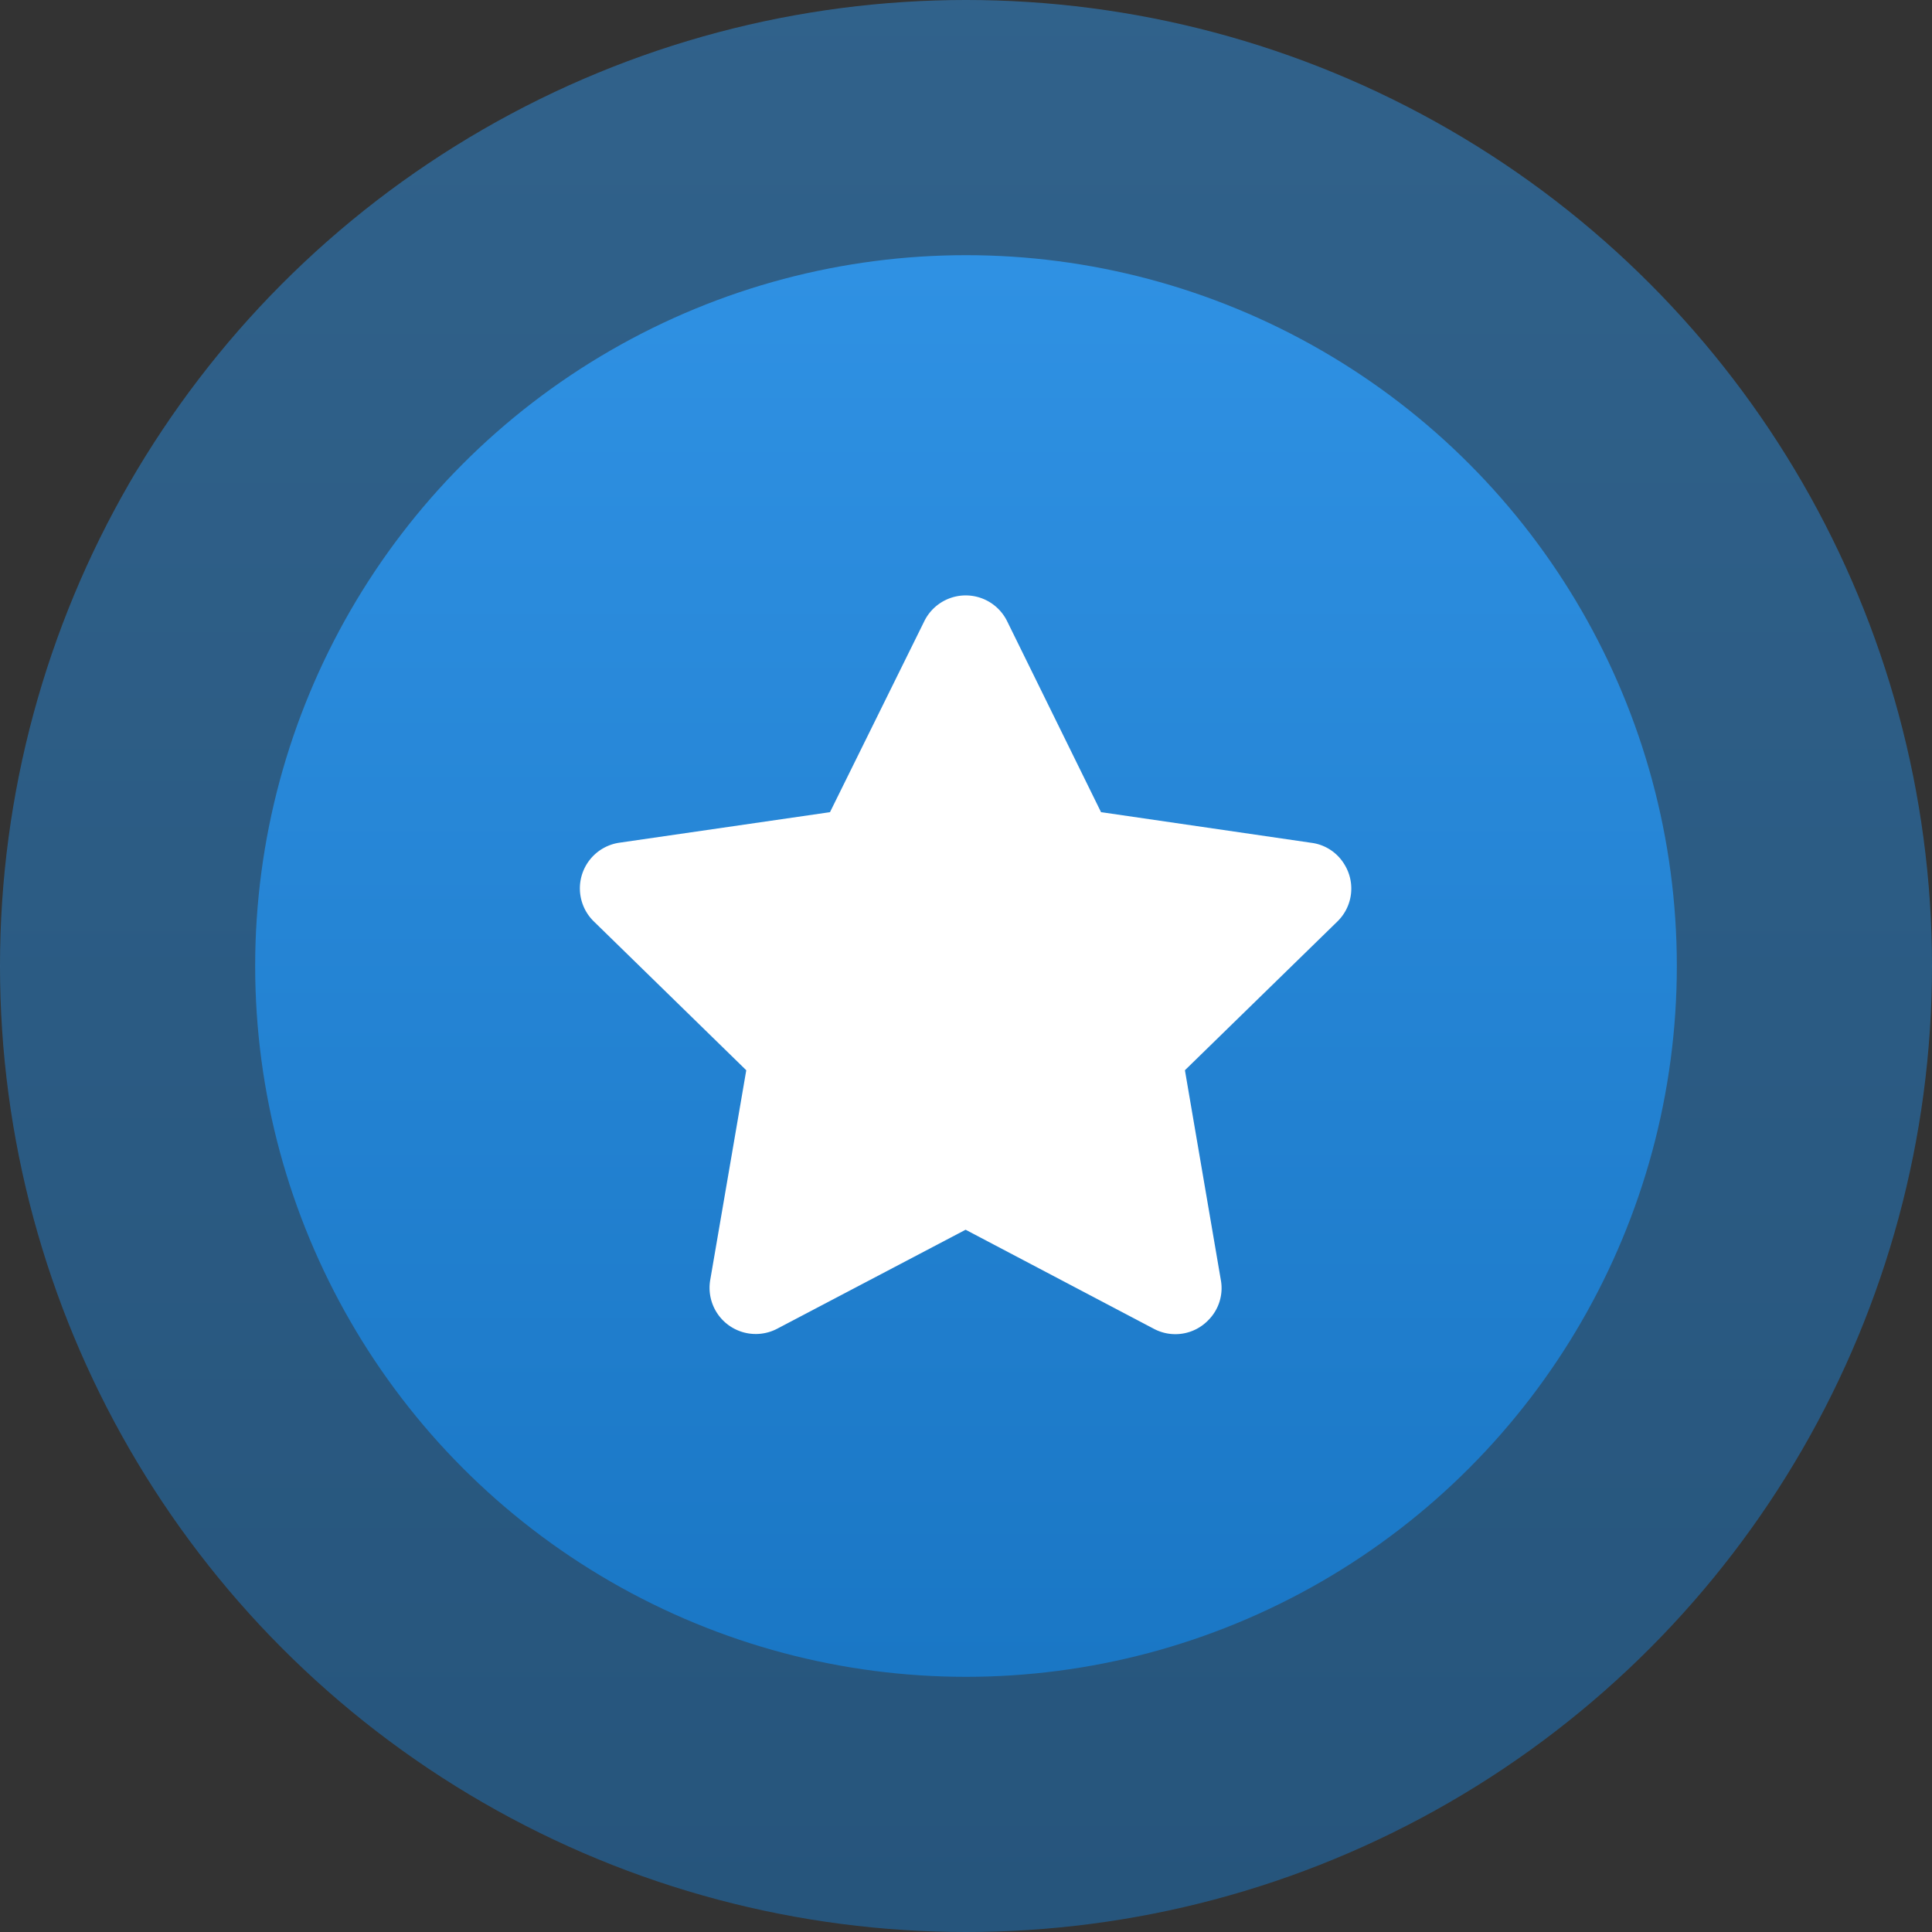
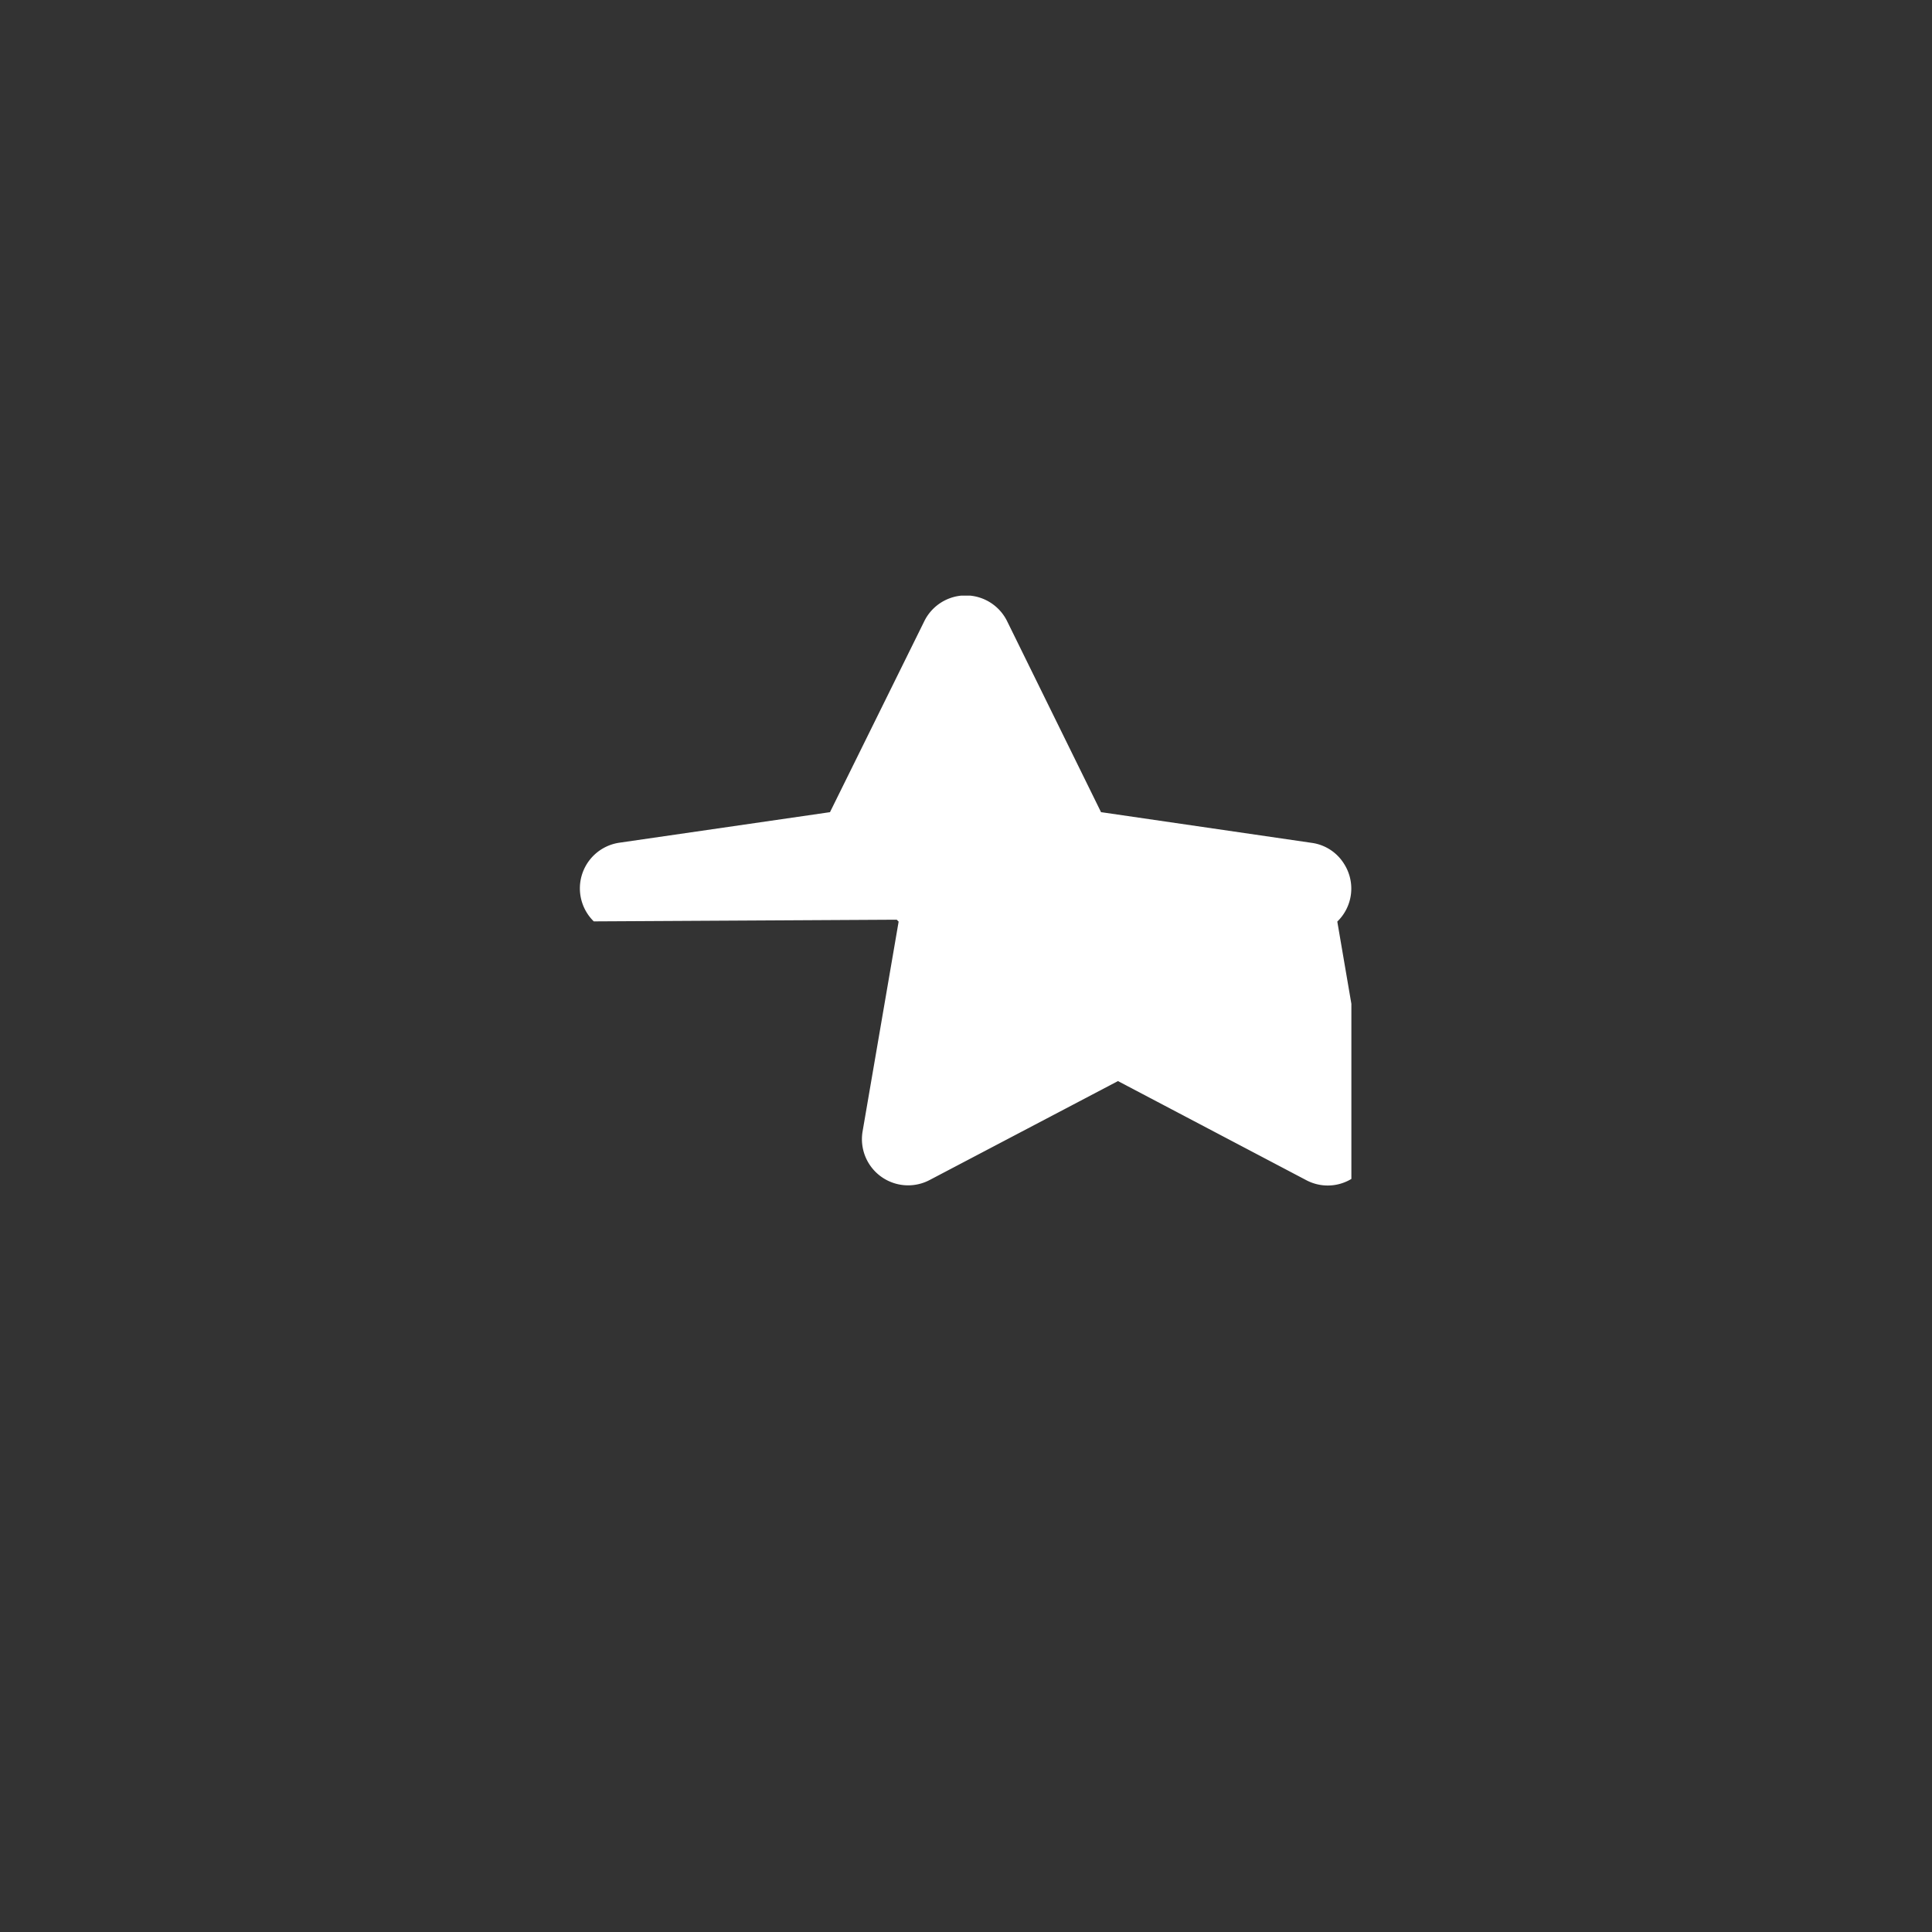
<svg xmlns="http://www.w3.org/2000/svg" width="53" height="53" viewBox="0 0 53 53">
  <rect x="0" y="0" width="53" height="53" fill="#333333" stroke="none" />
  <defs>
    <linearGradient id="linear-gradient" x1="0.5" x2="0.5" y2="1" gradientUnits="objectBoundingBox">
      <stop offset="0" stop-color="#2f91e3" />
      <stop offset="1" stop-color="#1a77c5" />
    </linearGradient>
    <clipPath id="clip-path">
      <rect id="Rectangle_24398" data-name="Rectangle 24398" width="21.166" height="20.258" fill="#fff" />
    </clipPath>
  </defs>
  <g id="Complete_All_Lessons_" data-name="Complete All Lessons " transform="translate(-126 -2004)">
    <g id="Group_103779" data-name="Group 103779">
      <g id="Group_103778" data-name="Group 103778">
-         <circle id="Ellipse_4134" data-name="Ellipse 4134" cx="26.5" cy="26.5" r="26.5" transform="translate(126 2004)" opacity="0.502" fill="url(#linear-gradient)" />
-         <circle id="Ellipse_4127" data-name="Ellipse 4127" cx="19.5" cy="19.5" r="19.5" transform="translate(133 2011)" fill="url(#linear-gradient)" />
-       </g>
+         </g>
    </g>
    <g id="Group_103775" data-name="Group 103775" transform="translate(141.906 2020.339)">
      <g id="Group_103750" data-name="Group 103750" clip-path="url(#clip-path)">
-         <path id="Path_214654" data-name="Path 214654" d="M.383,8.937a1.266,1.266,0,0,1,.7-2.158l5.78-.838.026-.053L9.451.7a1.266,1.266,0,0,1,2.27,0L14.3,5.944l.022,0,5.757.839a1.241,1.241,0,0,1,.894.588,1.259,1.259,0,0,1-.193,1.571L16.6,13.02l.005.031.98,5.725a1.243,1.243,0,0,1-.343,1.1,1.256,1.256,0,0,1-1.494.238l-5.165-2.718,0,0-5.17,2.716a1.267,1.267,0,0,1-1.836-1.335l.989-5.756-.053-.052Z" transform="translate(0 0)" fill="#fff" />
+         <path id="Path_214654" data-name="Path 214654" d="M.383,8.937a1.266,1.266,0,0,1,.7-2.158l5.78-.838.026-.053L9.451.7a1.266,1.266,0,0,1,2.27,0L14.3,5.944l.022,0,5.757.839a1.241,1.241,0,0,1,.894.588,1.259,1.259,0,0,1-.193,1.571l.005.031.98,5.725a1.243,1.243,0,0,1-.343,1.1,1.256,1.256,0,0,1-1.494.238l-5.165-2.718,0,0-5.17,2.716a1.267,1.267,0,0,1-1.836-1.335l.989-5.756-.053-.052Z" transform="translate(0 0)" fill="#fff" />
      </g>
    </g>
  </g>
</svg>